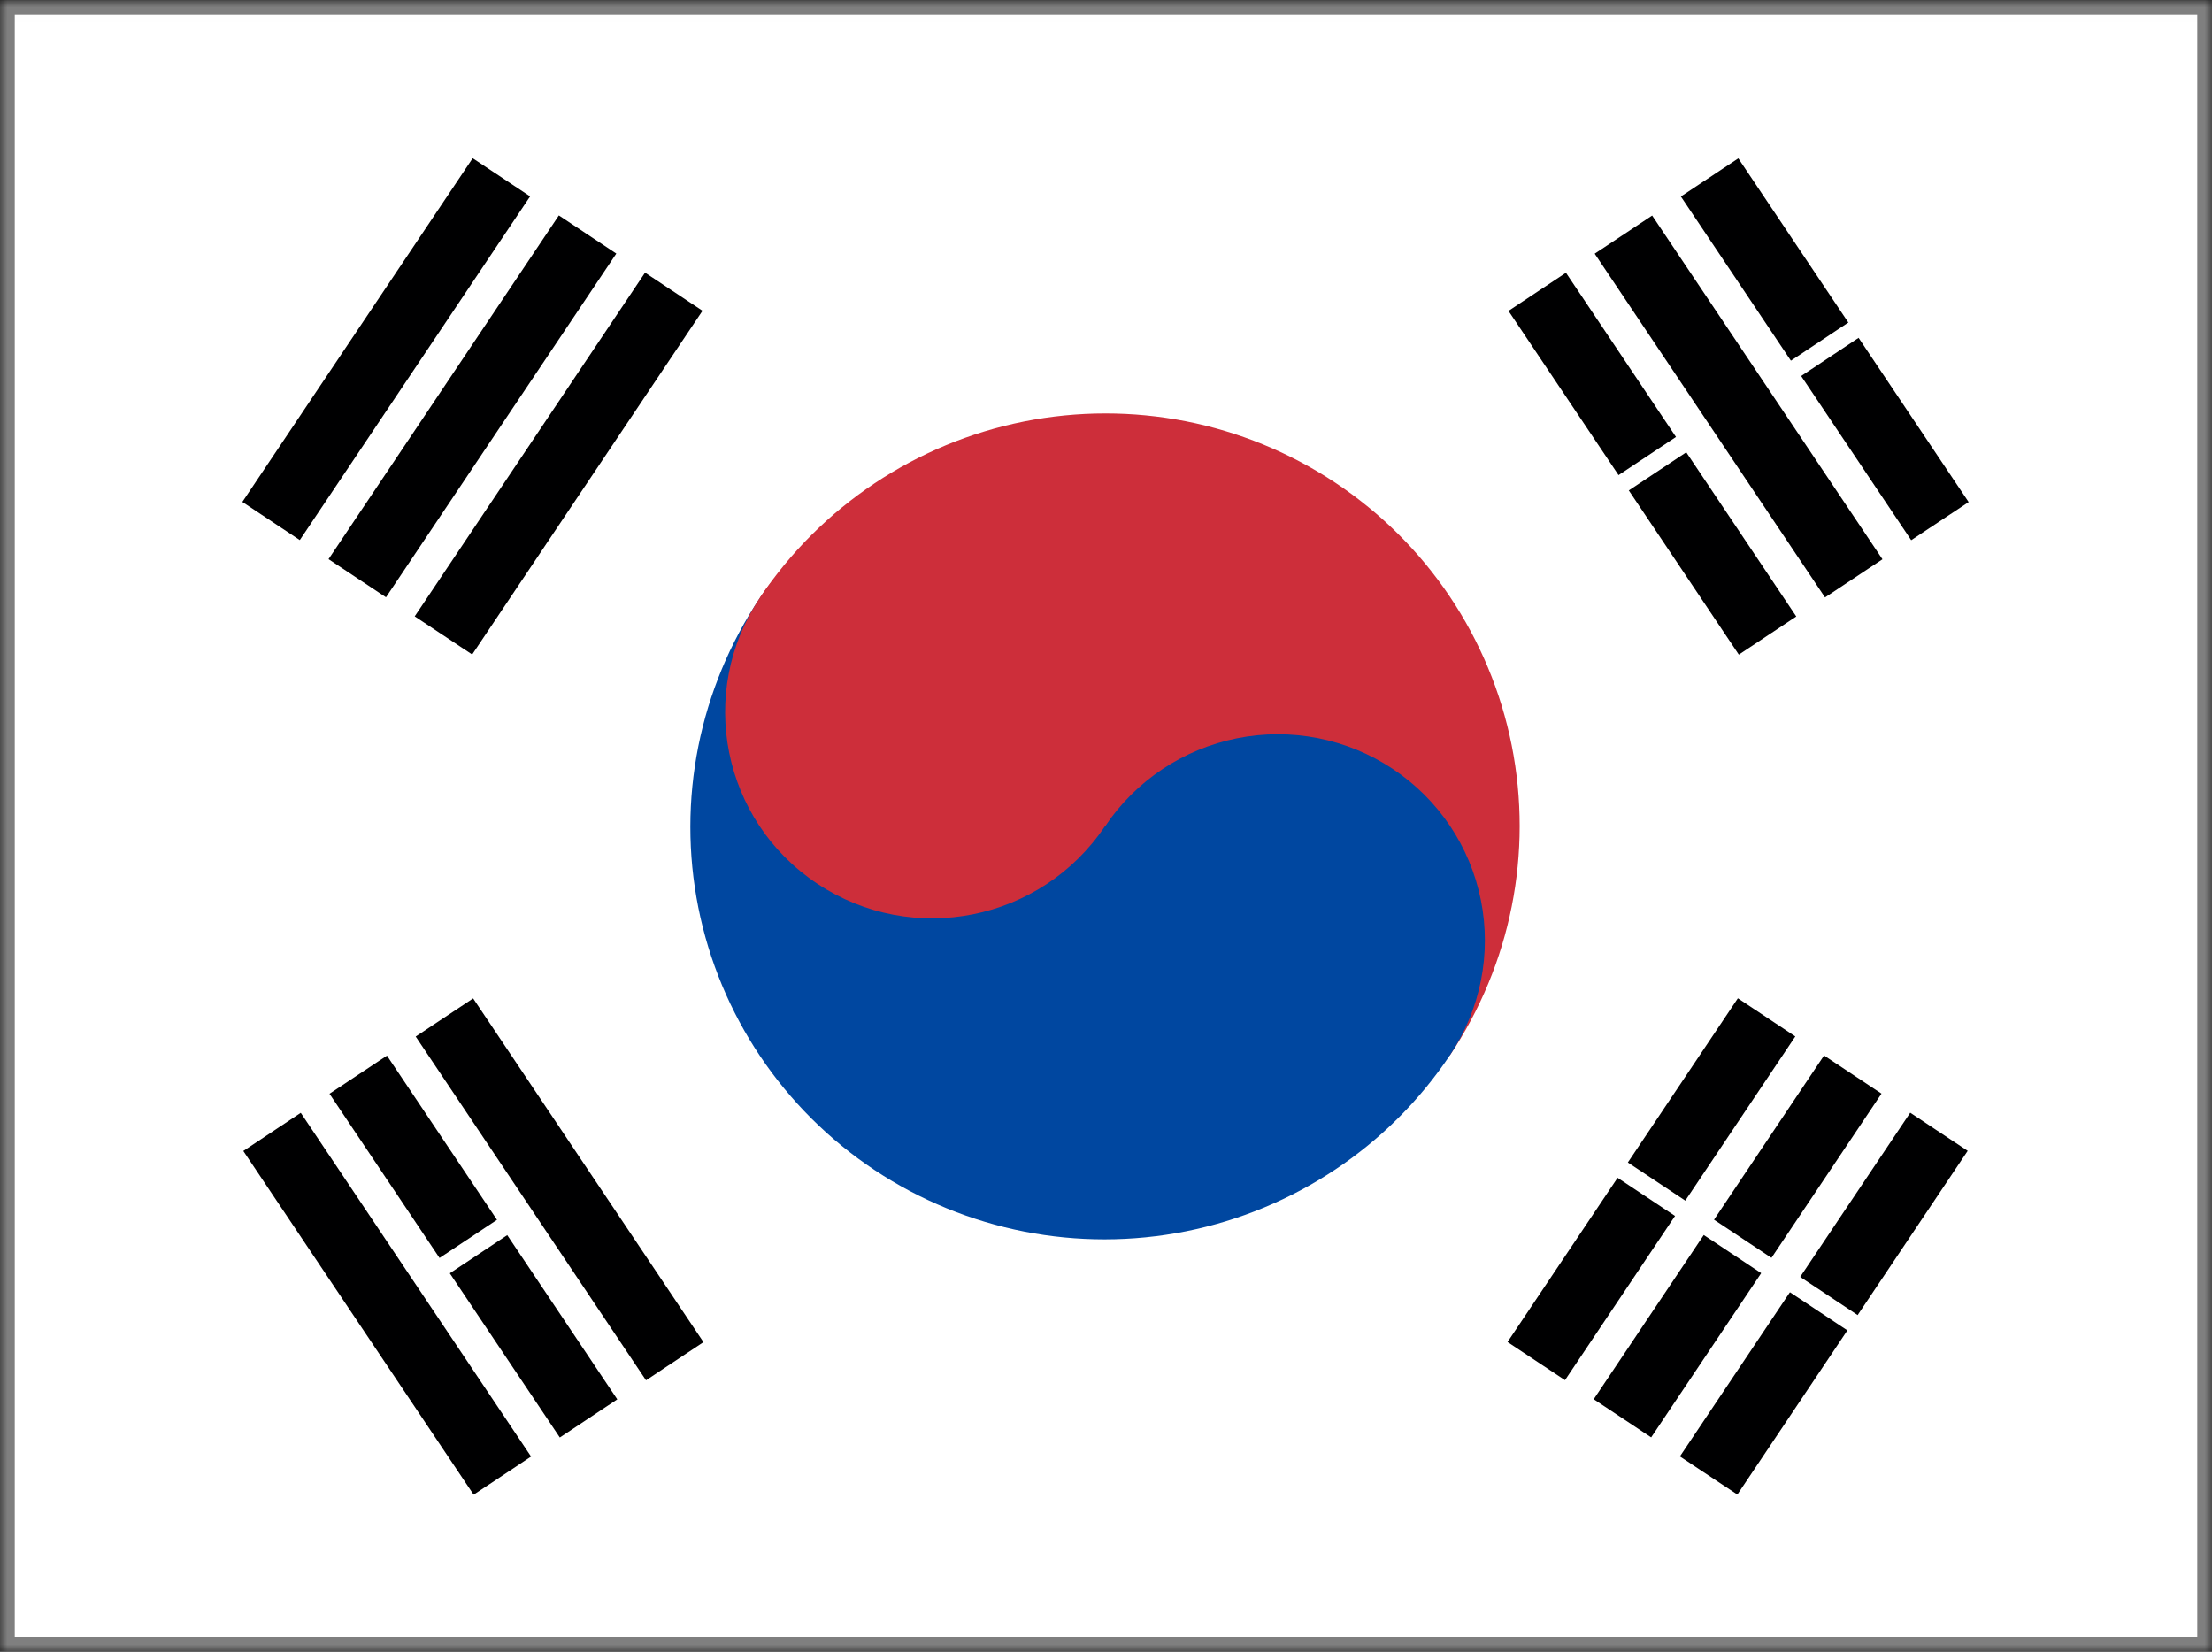
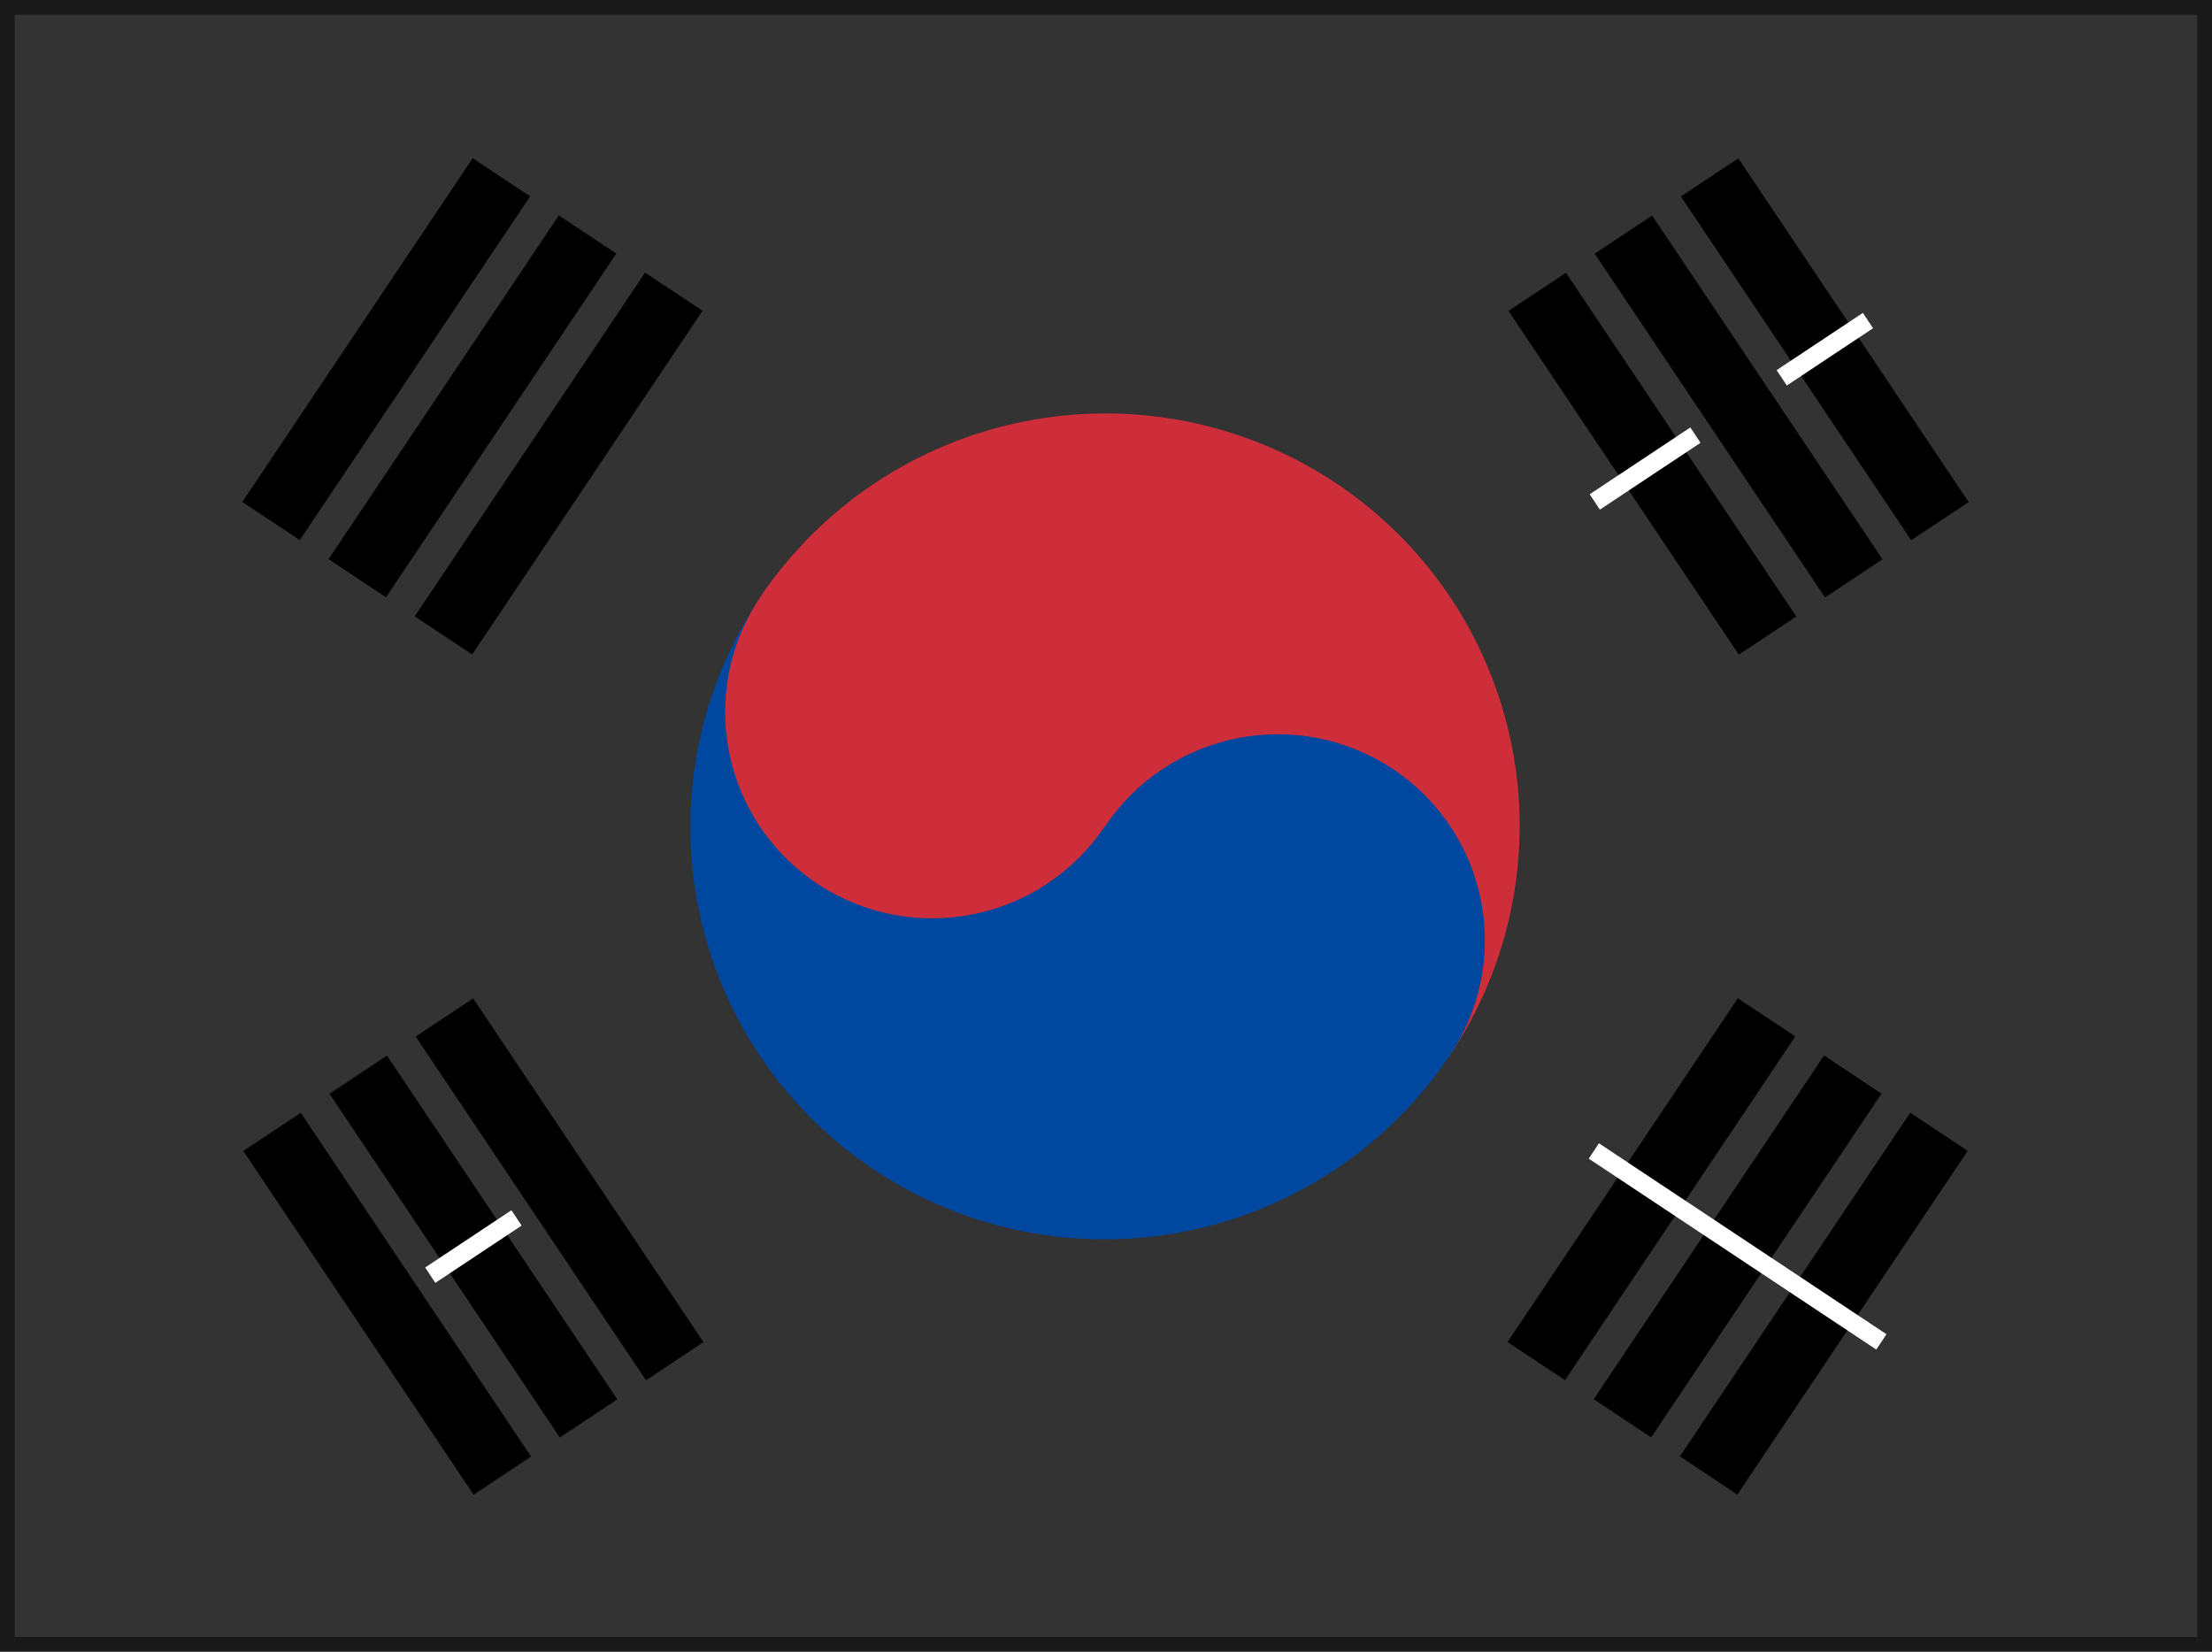
<svg xmlns="http://www.w3.org/2000/svg" width="150" height="112" viewBox="0 0 150 112" fill="none">
  <rect x="0" y="0" width="150" height="112" fill="#333333" stroke="none" />
  <g clip-path="url(#clip0_2778_333)">
    <mask id="mask0_2778_333" style="mask-type:luminance" maskUnits="userSpaceOnUse" x="-1" y="0" width="152" height="113">
      <path d="M-0.003 0.006H150.004V112.006H-0.003V0.006Z" fill="white" />
    </mask>
    <g mask="url(#mask0_2778_333)">
-       <path fill-rule="evenodd" clip-rule="evenodd" d="M-0.003 0.006H150.026V112.006H-0.003V0.006Z" fill="white" />
      <path fill-rule="evenodd" clip-rule="evenodd" d="M16.434 34.036L32.053 10.729L35.949 13.315L20.33 36.622L16.434 34.036ZM22.278 37.915L37.897 14.608L41.793 17.194L26.174 40.501L22.278 37.915ZM28.122 41.794L43.742 18.487L47.638 21.073L32.019 44.38L28.122 41.794Z" fill="#000001" />
      <path fill-rule="evenodd" clip-rule="evenodd" d="M102.229 91L117.848 67.693L121.744 70.279L106.125 93.586L102.229 91ZM108.073 94.879L123.692 71.572L127.588 74.158L111.969 97.465L108.073 94.879ZM113.917 98.758L129.536 75.451L133.433 78.037L117.814 101.344L113.917 98.758Z" fill="#000001" />
      <path fill-rule="evenodd" clip-rule="evenodd" d="M108.081 78.045L127.58 90.992Z" fill="black" />
      <path d="M108.081 78.045L127.58 90.992" stroke="white" stroke-width="1.25" />
      <path fill-rule="evenodd" clip-rule="evenodd" d="M51.534 40.524C55.678 34.34 62.117 30.044 69.433 28.583C76.75 27.121 84.345 28.613 90.548 32.73C96.751 36.848 101.054 43.253 102.51 50.537C103.966 57.822 102.456 65.388 98.312 71.572L51.534 40.524Z" fill="#CD2E3A" />
      <path fill-rule="evenodd" clip-rule="evenodd" d="M51.553 40.51C47.409 46.693 45.899 54.258 47.355 61.541C48.811 68.825 53.113 75.229 59.315 79.345C65.517 83.462 73.111 84.954 80.427 83.492C87.742 82.031 94.18 77.737 98.323 71.553C100.395 68.462 101.15 64.679 100.422 61.038C99.694 57.396 97.543 54.194 94.442 52.136C91.341 50.078 87.544 49.332 83.886 50.062C80.228 50.793 77.01 52.94 74.938 56.032L51.553 40.51Z" fill="#0047A0" />
      <path d="M74.926 56.028C79.239 49.591 77.502 40.899 71.045 36.613C64.588 32.328 55.857 34.072 51.543 40.509C47.229 46.946 48.967 55.638 55.424 59.924C61.881 64.21 70.612 62.465 74.926 56.028Z" fill="#CD2E3A" />
      <path fill-rule="evenodd" clip-rule="evenodd" d="M32.118 101.353L16.499 78.046L20.395 75.459L36.014 98.767L32.118 101.353ZM37.963 97.474L22.344 74.166L26.24 71.58L41.859 94.888L37.963 97.474ZM43.807 93.595L28.188 70.287L32.084 67.701L47.703 91.009L43.807 93.595Z" fill="#000001" />
      <path fill-rule="evenodd" clip-rule="evenodd" d="M117.913 44.389L102.294 21.081L106.19 18.495L121.809 41.803L117.913 44.389ZM123.758 40.51L108.139 17.202L112.035 14.616L127.654 37.924L123.758 40.51ZM129.602 36.631L113.983 13.323L117.879 10.737L133.498 34.045L129.602 36.631Z" fill="#000001" />
      <path fill-rule="evenodd" clip-rule="evenodd" d="M29.176 86.469L35.026 82.585ZM108.146 34.036L114.971 29.505ZM120.821 25.621L126.67 21.737Z" fill="black" />
      <path d="M29.176 86.469L35.026 82.585M108.146 34.036L114.971 29.505M120.821 25.621L126.67 21.737" stroke="white" stroke-width="1.25" />
    </g>
  </g>
  <rect x="0.5" y="0.5" width="149" height="111" stroke="black" stroke-opacity="0.5" />
  <defs>
    <clipPath id="clip0_2778_333">
      <rect width="150" height="112" fill="white" />
    </clipPath>
  </defs>
</svg>